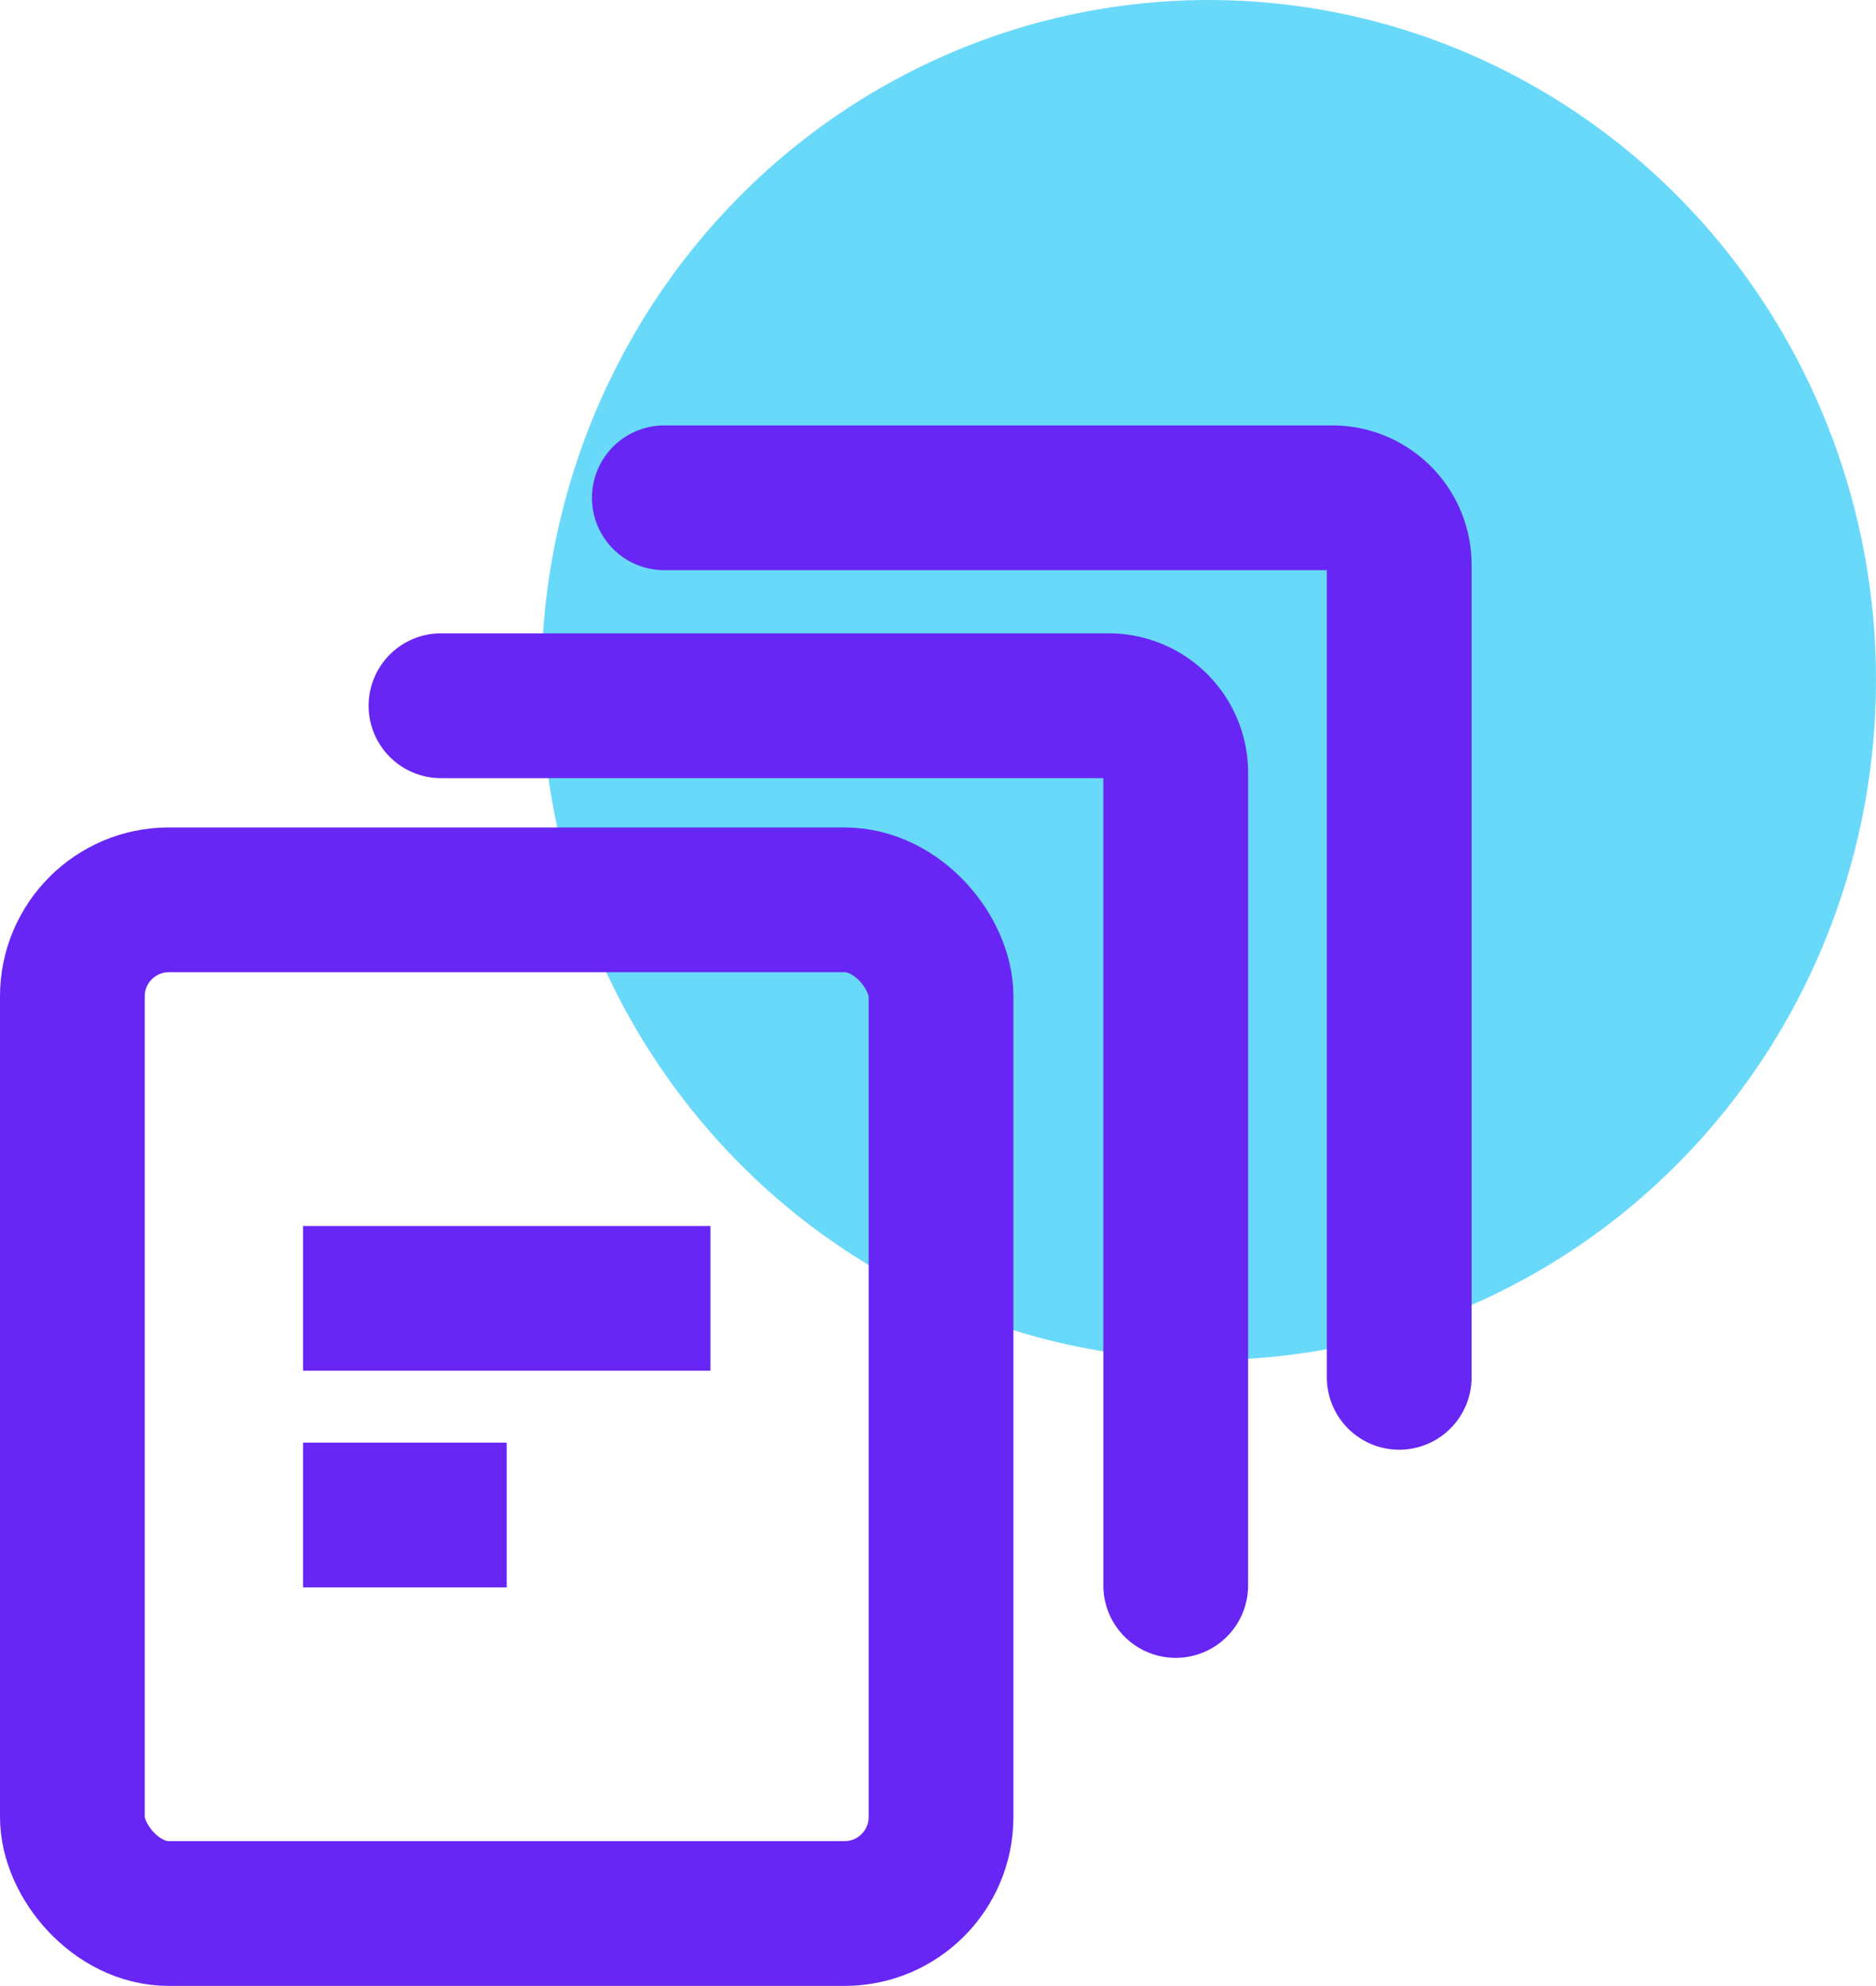
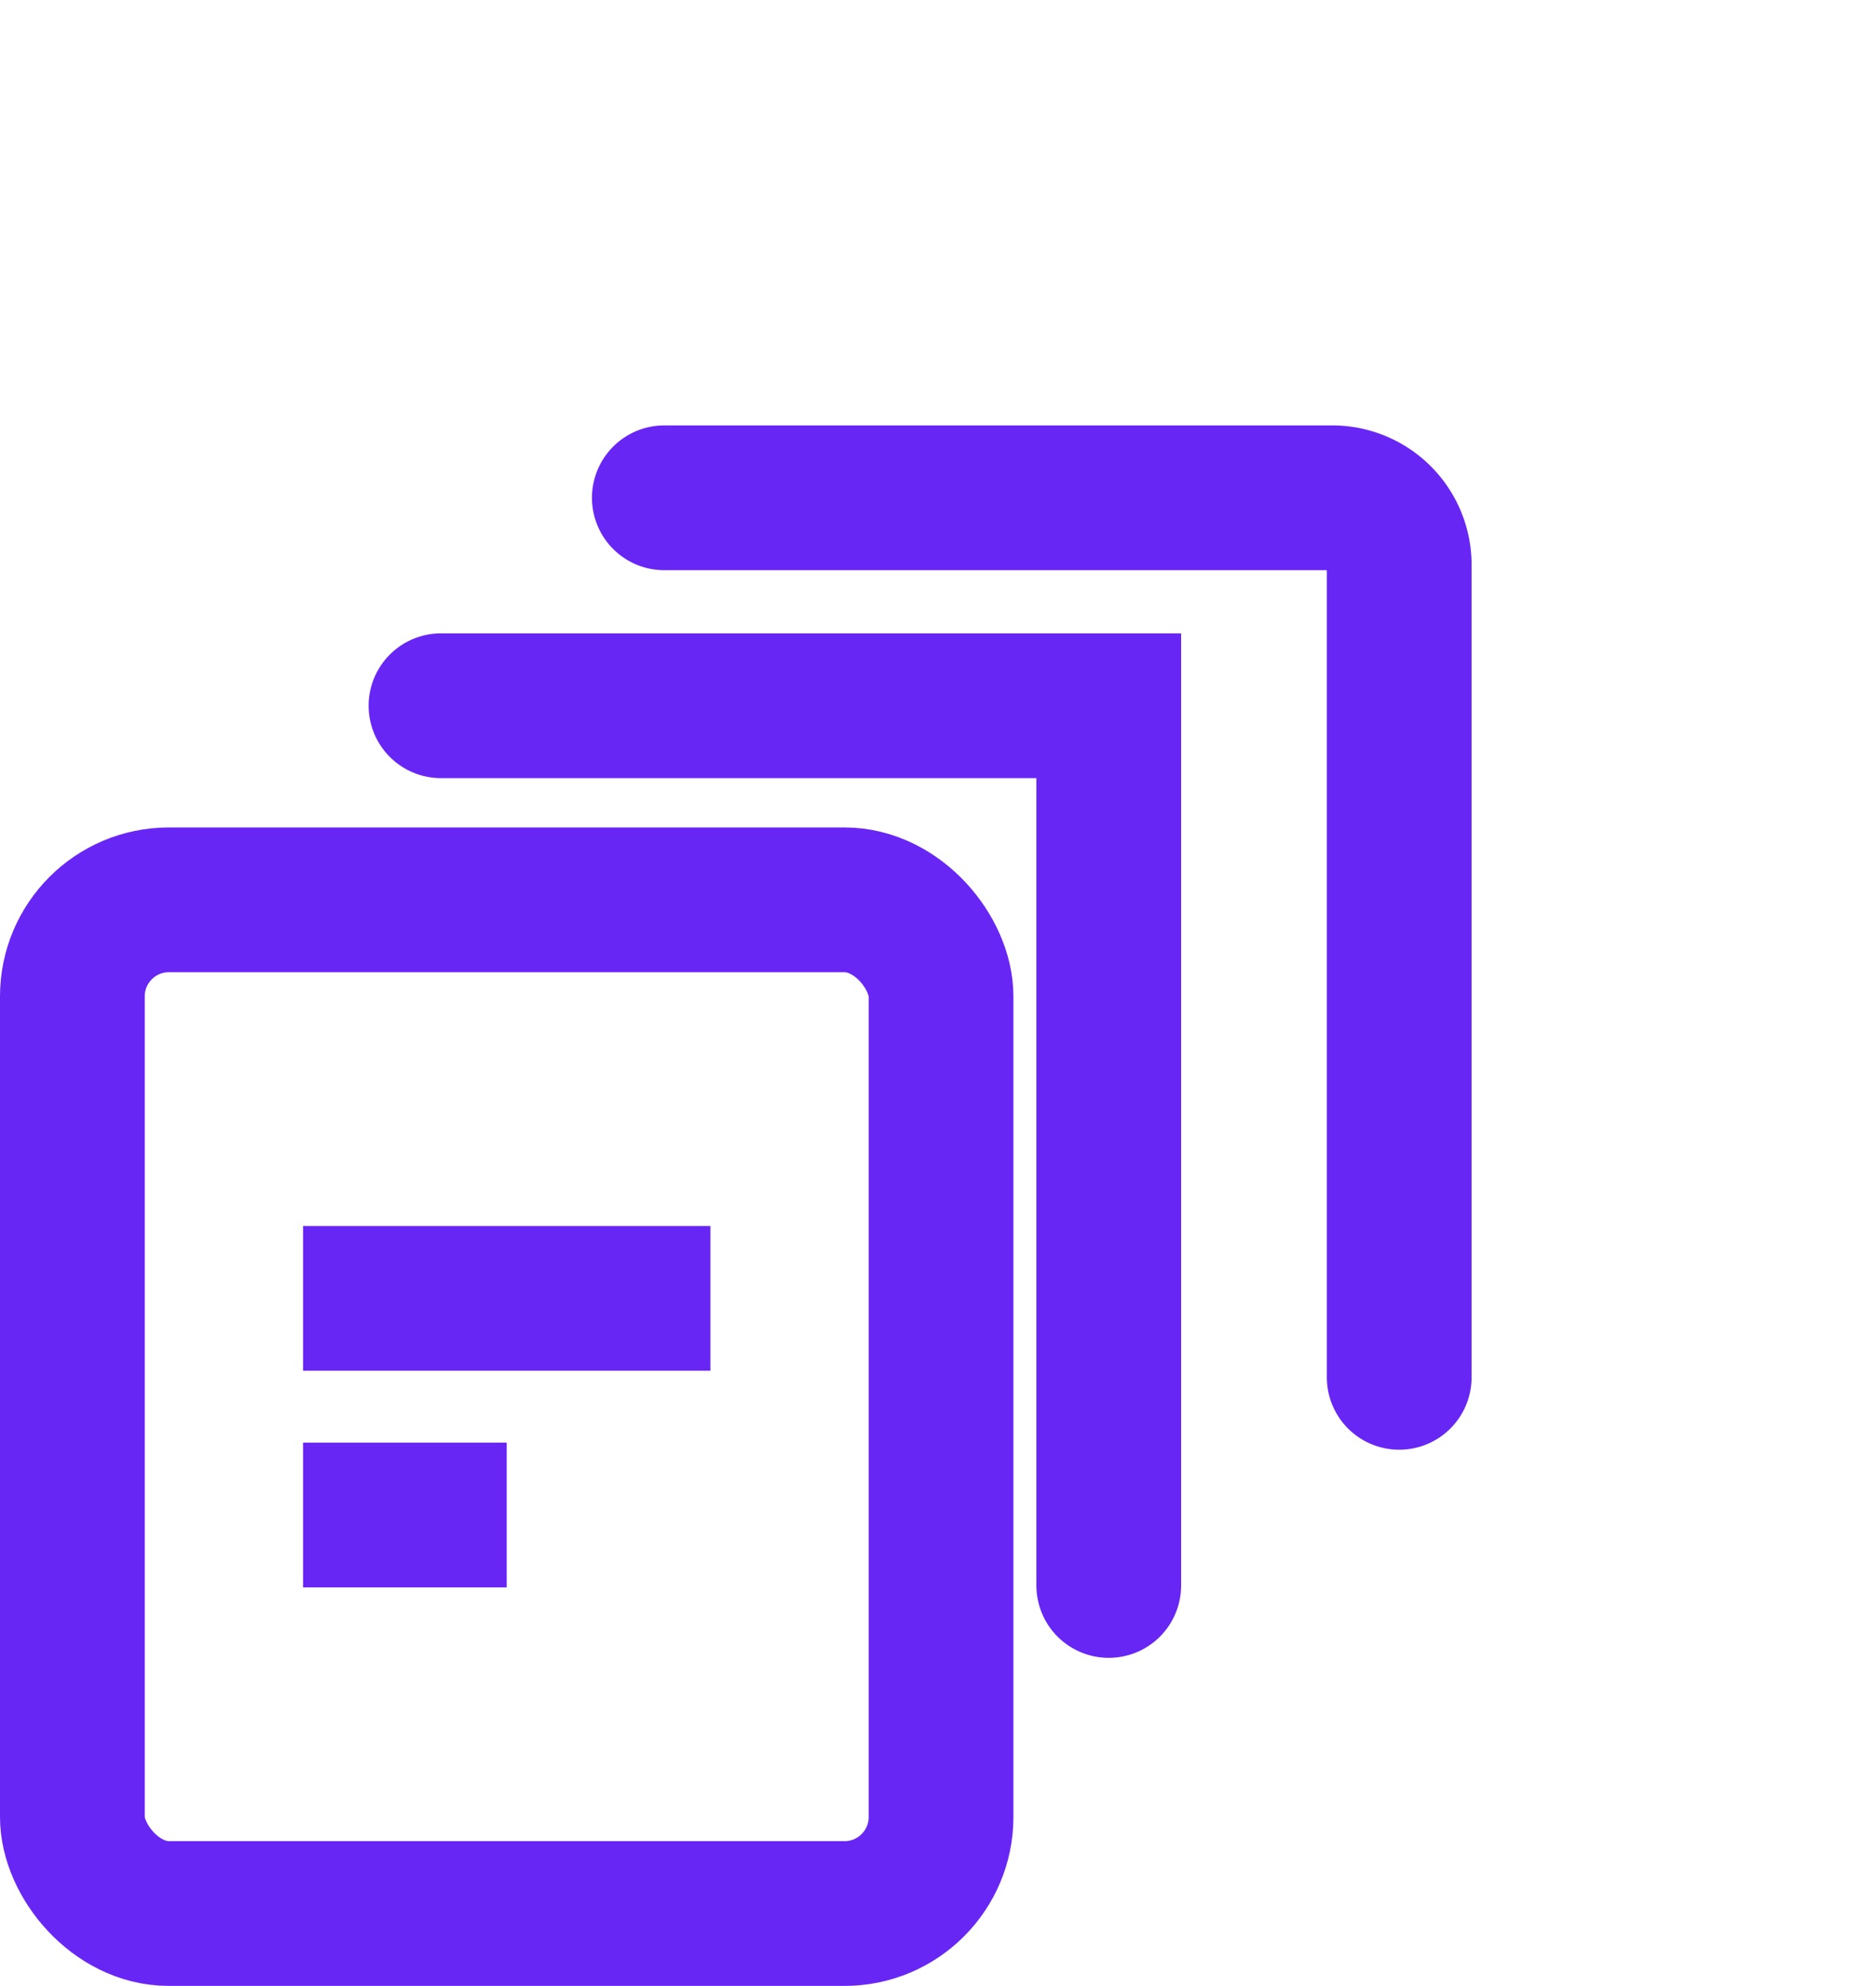
<svg xmlns="http://www.w3.org/2000/svg" viewBox="0 0 38.882 41.151">
  <defs>
    <style>.cls-1{fill:#69d9fa;}.cls-2{fill:none;stroke:#6826f4;stroke-linecap:round;stroke-miterlimit:10;stroke-width:3px;}</style>
  </defs>
  <g id="Layer_2" data-name="Layer 2">
    <g id="Layer_1-2" data-name="Layer 1">
-       <ellipse id="Ellipse_27" data-name="Ellipse 27" class="cls-1" cx="25.052" cy="14.09" rx="13.83" ry="14.09" />
      <path class="cls-2" d="M13.769 10.315h13.84A1.388 1.388.0 0 1 29 11.7v16.84" />
-       <path class="cls-2" d="M9.14 14.624H22.98a1.387 1.387.0 0 1 1.388 1.388V32.853" />
+       <path class="cls-2" d="M9.14 14.624H22.98V32.853" />
      <rect class="cls-2" x="1.5" y="18.646" width="18.004" height="21.005" rx="2" />
      <path class="cls-2" d="M6.281 26.904H14.724z" />
      <path class="cls-2" d="M6.281 31.393H10.502z" />
    </g>
  </g>
</svg>